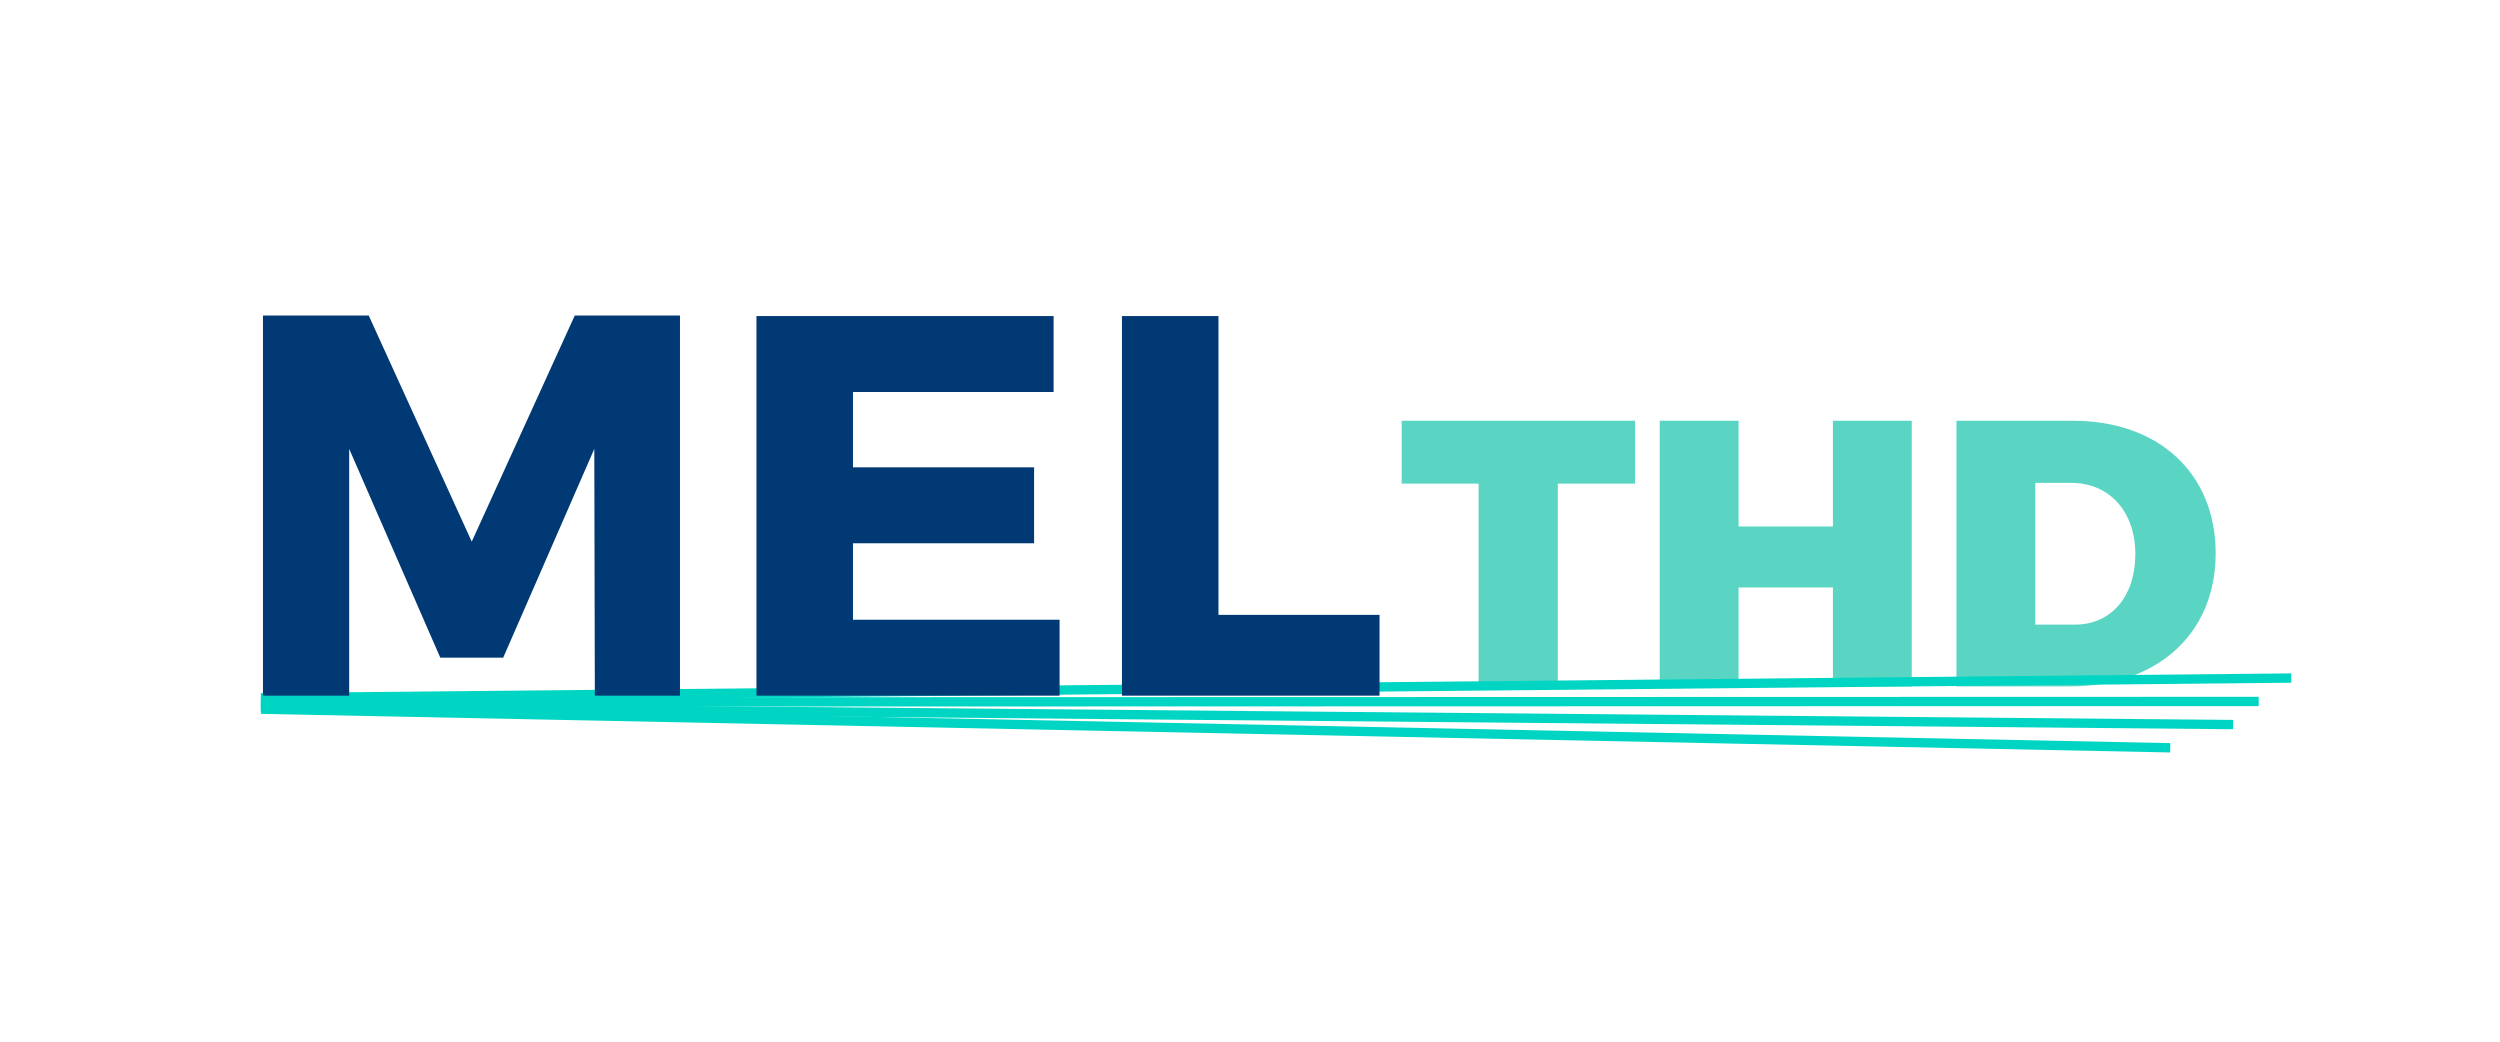
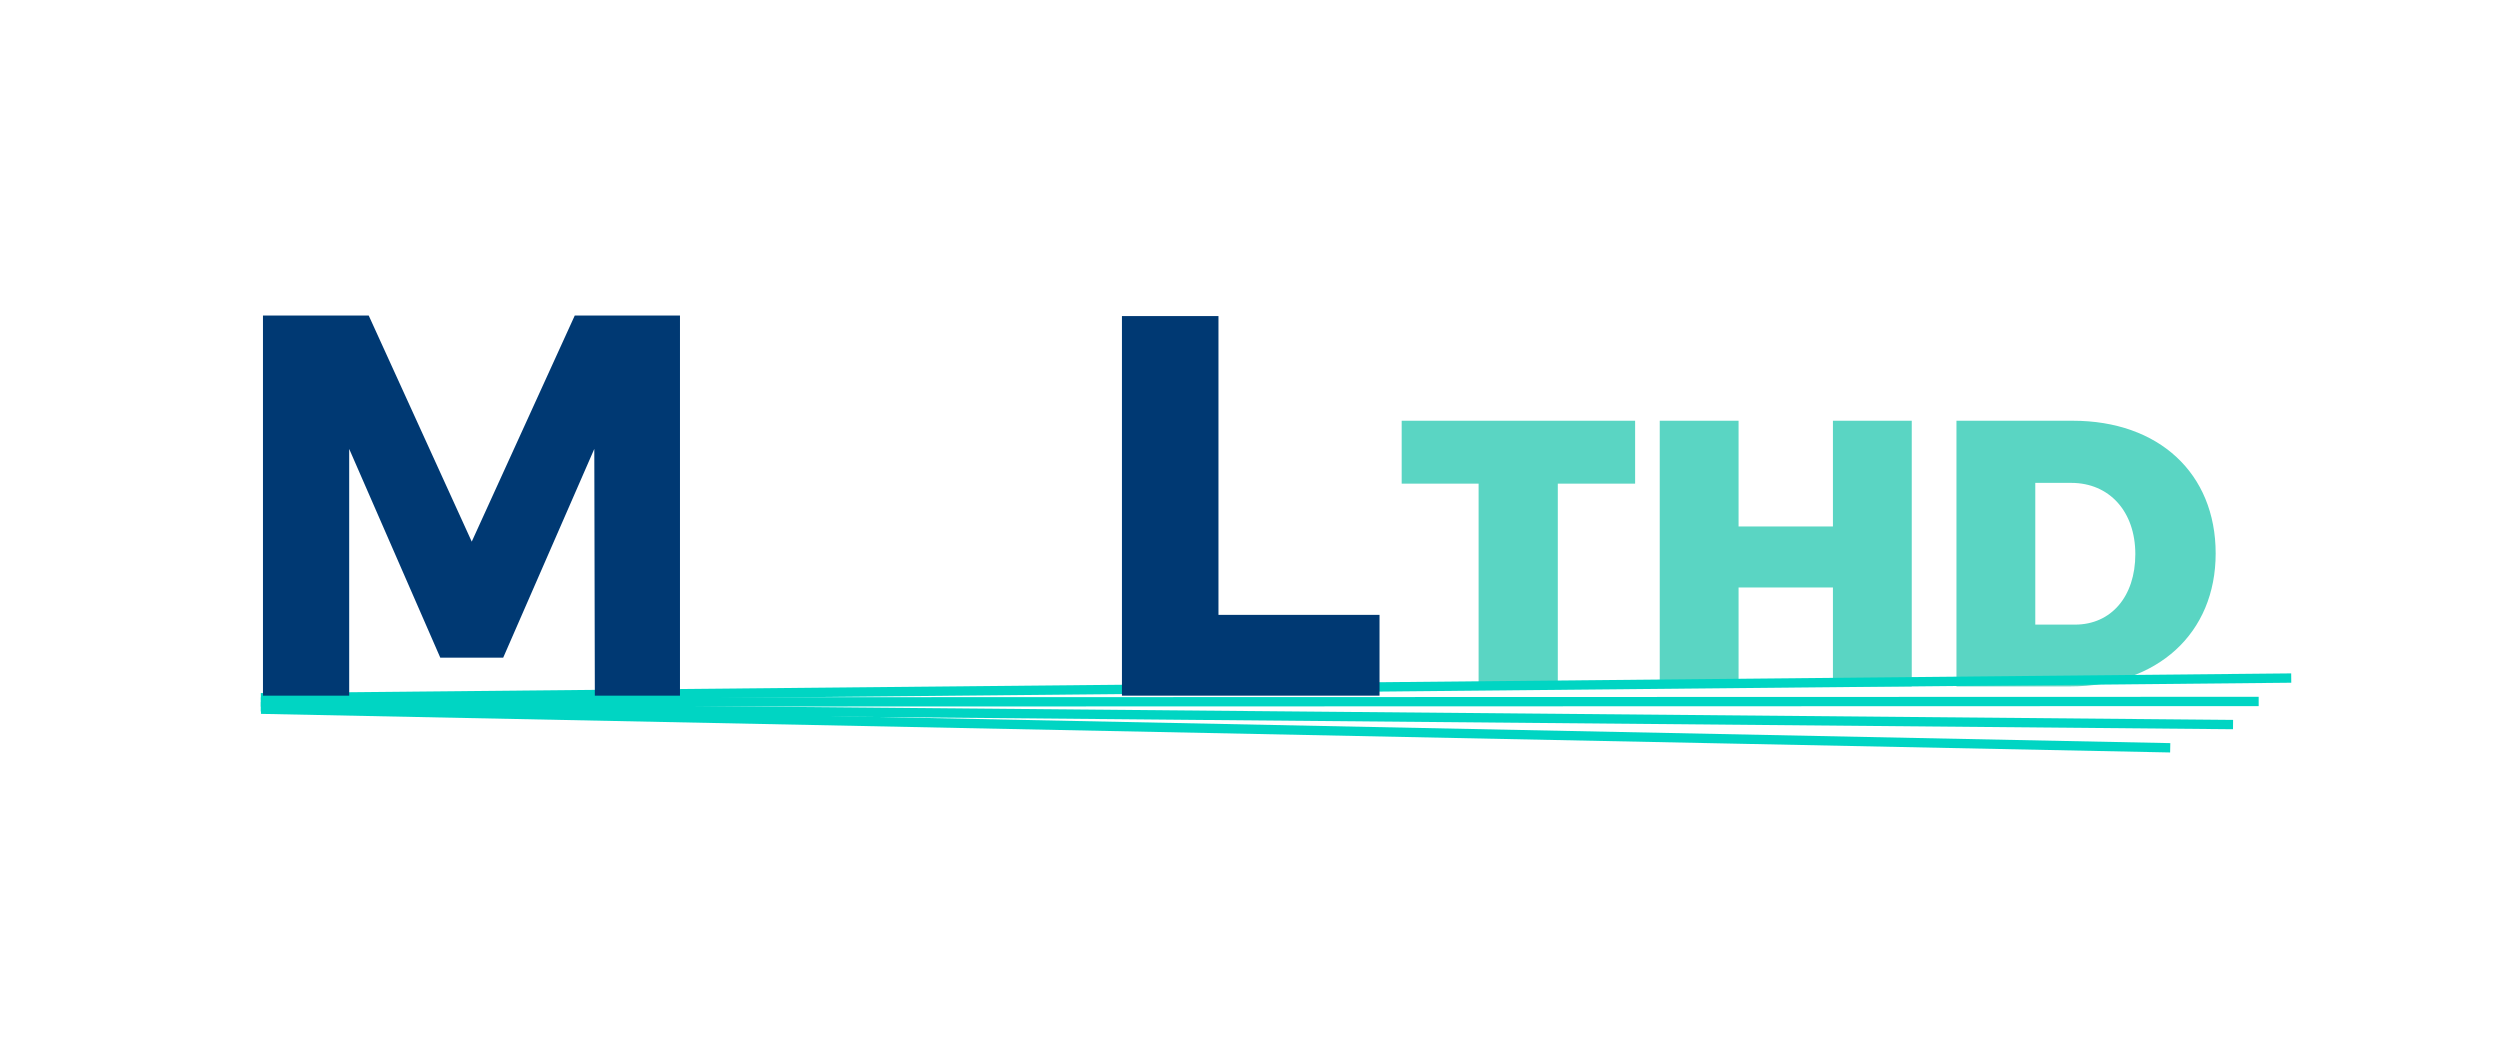
<svg xmlns="http://www.w3.org/2000/svg" version="1.1" id="Layer_1" x="0px" y="0px" width="1920px" height="800.206px" viewBox="0 0 1920 800.206" enable-background="new 0 0 1920 800.206" xml:space="preserve">
  <g>
    <g>
      <path fill="#5AD5C3" d="M1196.394,371.44v155.705h-60.824V371.44h-59.08V323.13h179.28v48.311H1196.394z" />
      <path fill="#5AD5C3" d="M1407.688,527.146v-75.959h-72.469v75.959h-60.536V323.13h60.536v81.199h72.469V323.13h60.536v204.016    H1407.688z" />
      <path fill="#5AD5C3" d="M1591.911,323.13c66.067,0,109.719,40.449,109.719,101.861c0,61.404-44.525,102.154-111.758,102.154    h-87.312V323.13H1591.911z M1563.098,479.702h30.56c27.647,0,46.273-21.531,46.273-54.129c0-32.887-20.078-54.717-49.187-54.717    h-27.646V479.702z" />
    </g>
    <g>
      <polygon fill="#00D5C3" points="200.383,539.446 200.31,532.282 1759.625,517.165 1759.696,524.331   " />
      <polygon fill="#00D5C3" points="200.307,542.718 200.304,535.567 1734.662,535.144 1734.662,542.288   " />
      <rect x="200.31" y="545.902" transform="matrix(1 0.009 -0.009 1 4.899 -8.451)" fill="#00D5C3" width="1514.714" height="7.166" />
      <polygon fill="#00D5C3" points="1666.657,577.894 200.397,548.251 200.543,541.087 1666.801,570.722   " />
    </g>
    <g>
      <path fill="#003973" d="M456.834,534.255l-0.414-189.49l-69.968,160.334h-48.31l-69.967-160.334v189.49h-66.218V242.313h81.212    l79.127,173.665l79.128-173.665h80.795v291.942H456.834z" />
-       <path fill="#003973" d="M655.08,301.034v57.889h139.101v58.305H655.08v58.721h158.676v58.307H580.95V242.729h228.221v58.305    H655.08z" />
      <path fill="#003973" d="M1059.478,472.204v62.051H861.655V242.729h74.13v229.475H1059.478z" />
    </g>
  </g>
  <g>
</g>
  <g>
</g>
  <g>
</g>
  <g>
</g>
  <g>
</g>
  <g>
</g>
  <g>
</g>
  <g>
</g>
  <g>
</g>
  <g>
</g>
  <g>
</g>
  <g>
</g>
  <g>
</g>
  <g>
</g>
  <g>
</g>
</svg>